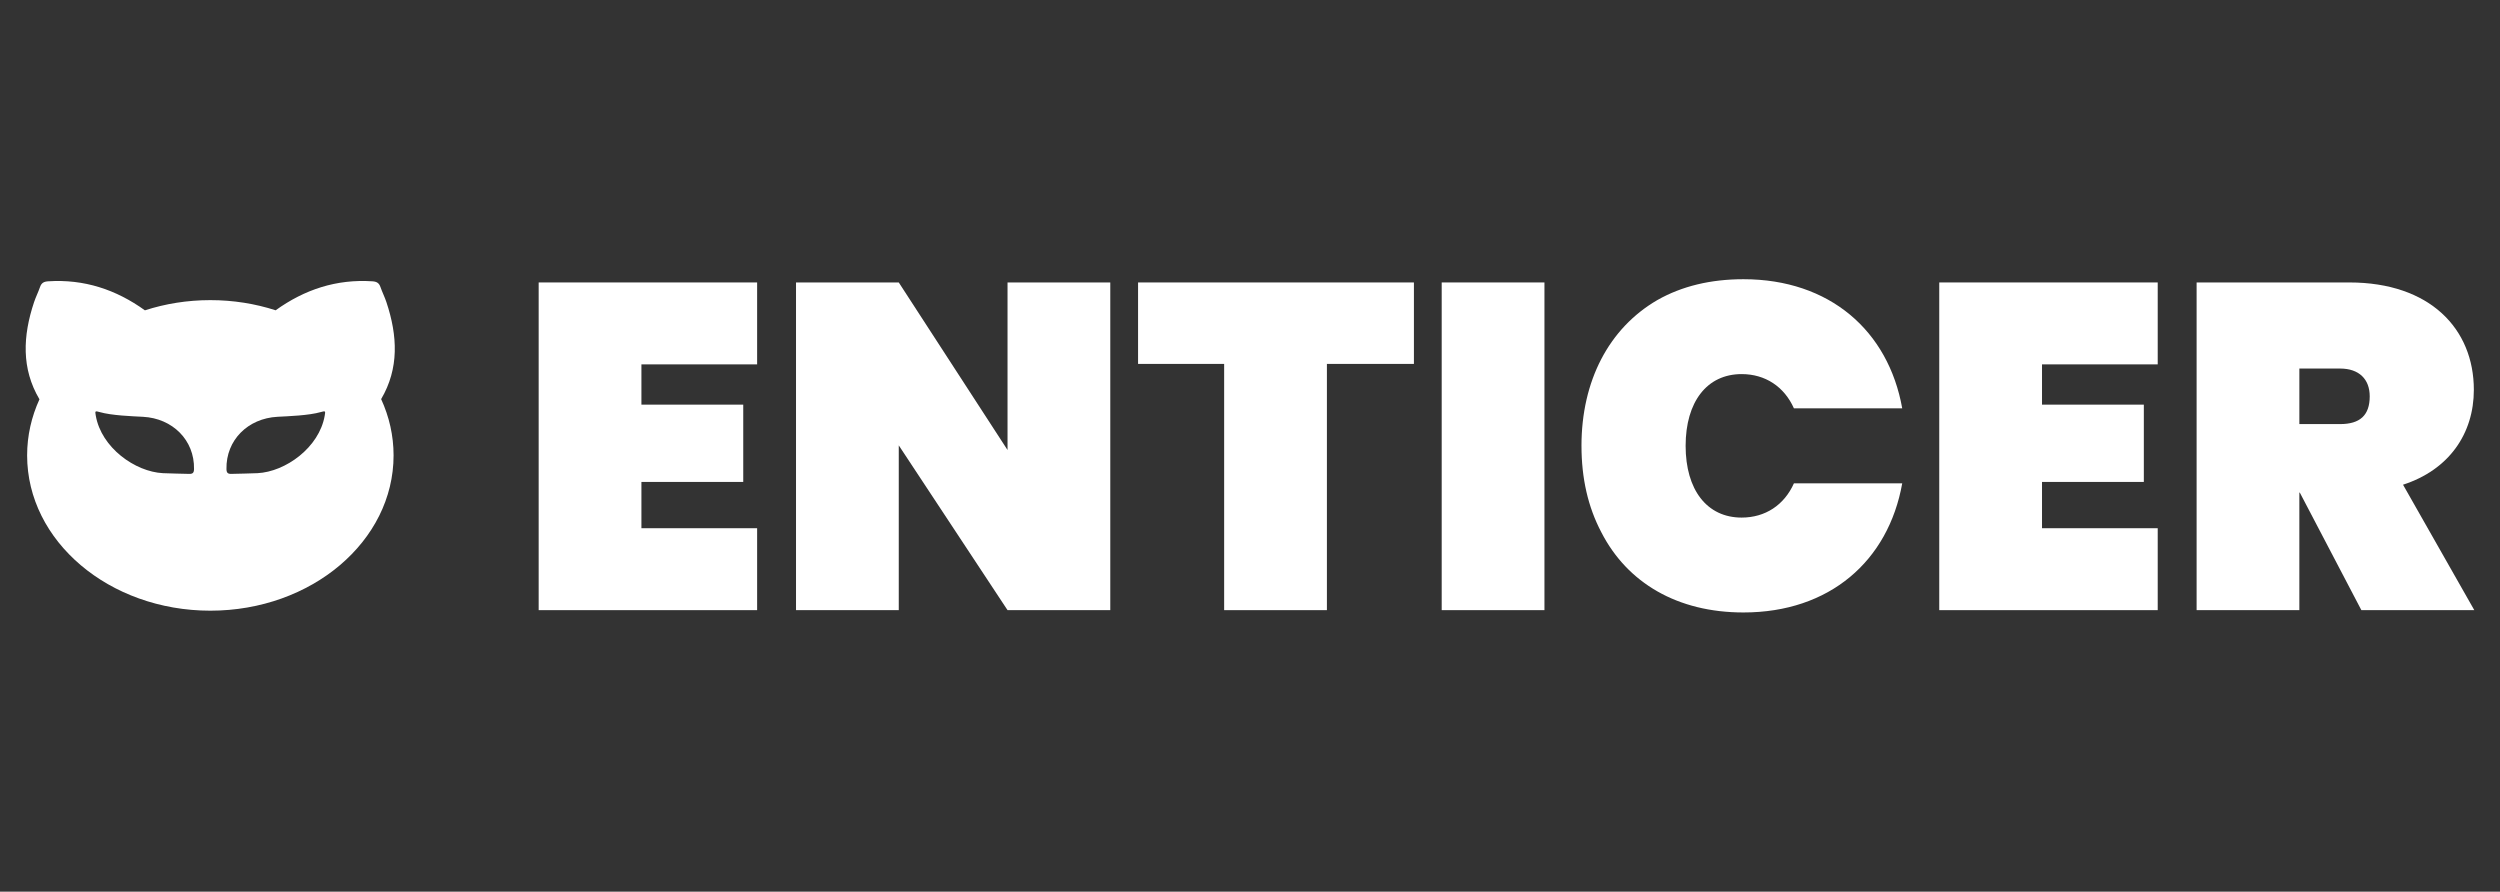
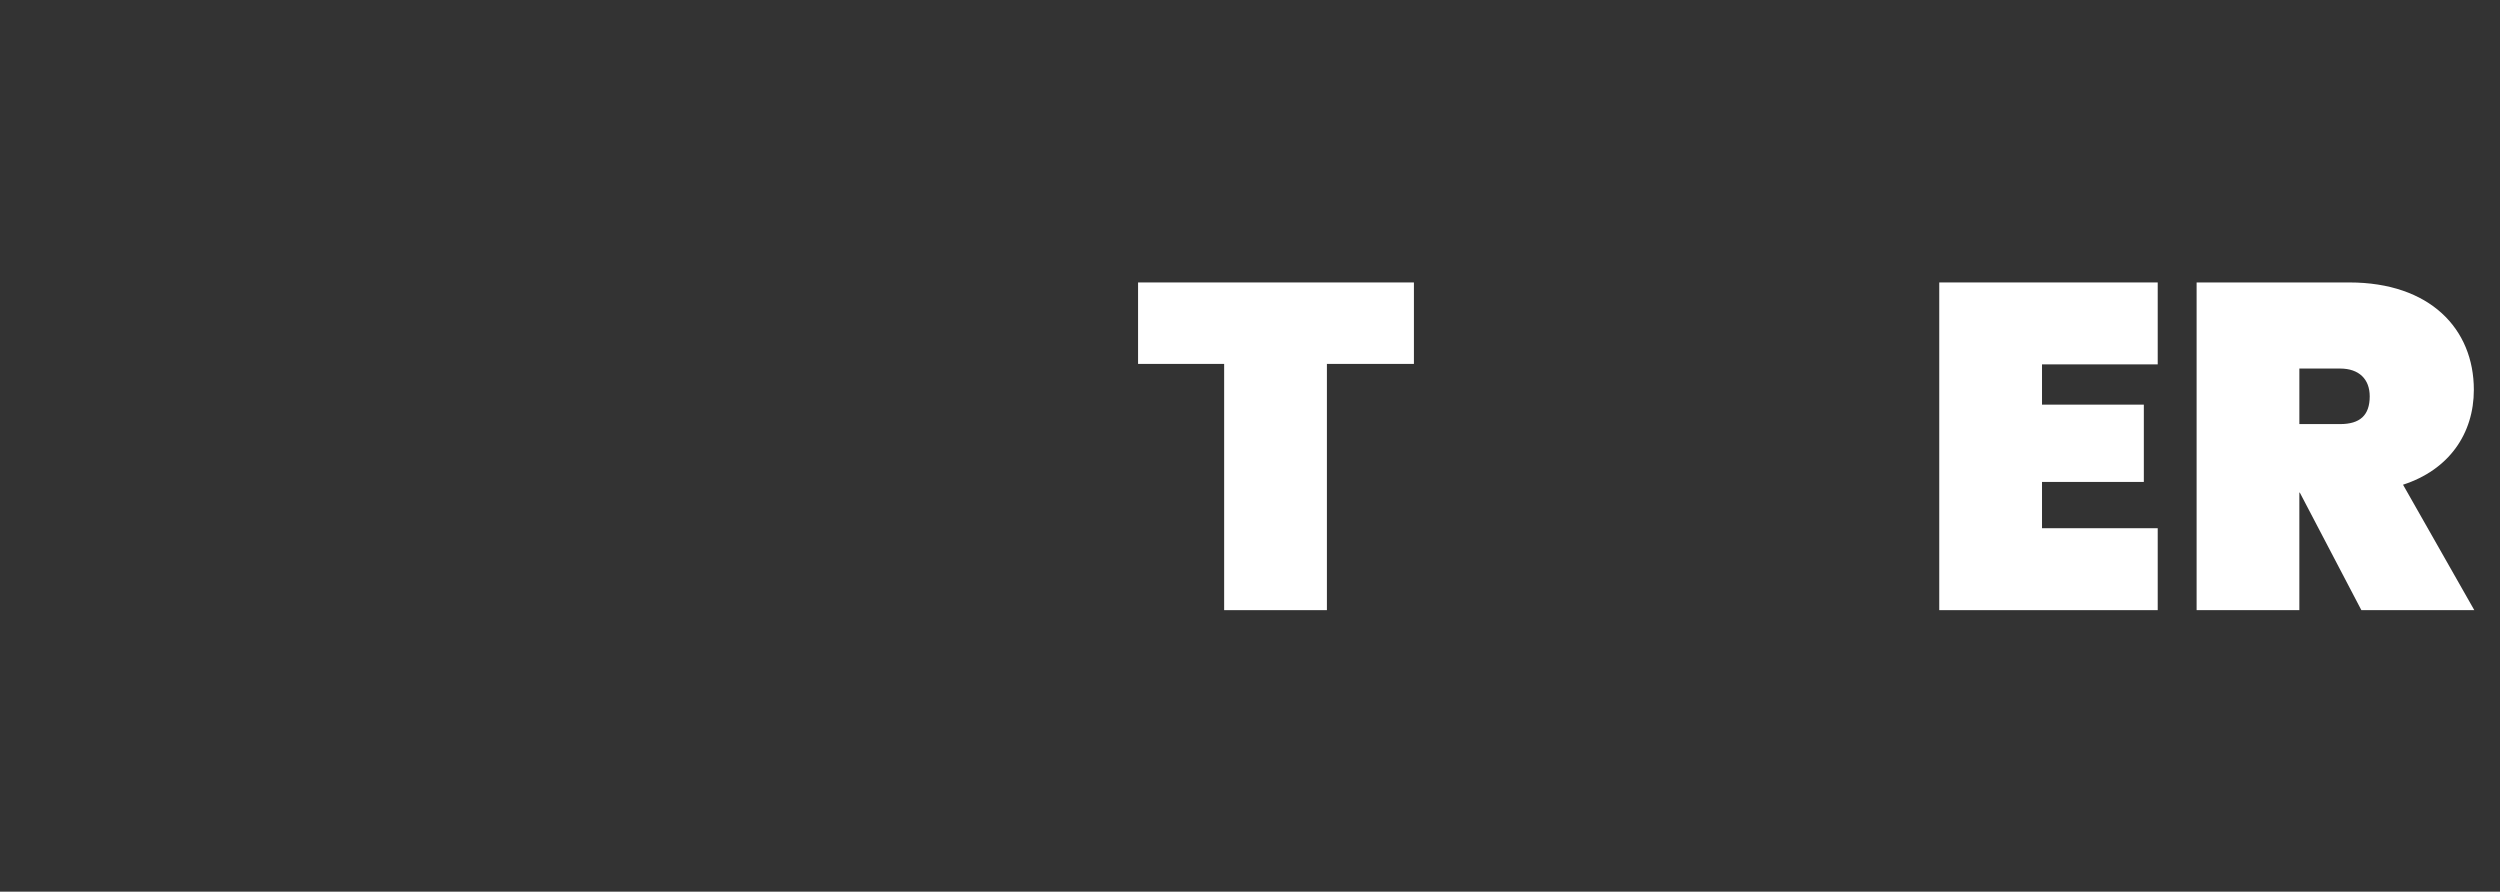
<svg xmlns="http://www.w3.org/2000/svg" id="Layer_1" viewBox="0 0 300 107">
  <rect x="0" y="0" width="300" height="107" fill="#333333" stroke="none" />
  <defs>
    <style>.cls-1{fill:#fff;stroke-width:0px;}</style>
  </defs>
-   <path class="cls-1" d="M46.373,36.266c-.207-.621-.506-1.21-.721-1.829-.167-.481-.451-.646-.966-.68-4.31-.282-8.142.985-11.61,3.478-2.434-.787-5.074-1.219-7.834-1.219-2.767,0-5.414.434-7.852,1.225-3.47-2.496-7.304-3.765-11.618-3.483-.515.034-.799.199-.966.68-.215.618-.514,1.208-.721,1.829-1.347,4.042-1.53,7.971.65,11.651-.955,2.088-1.48,4.358-1.48,6.732,0,10.29,9.844,18.632,21.987,18.632s21.987-8.342,21.987-18.632c0-2.384-.529-4.662-1.492-6.757,2.164-3.672,1.979-7.592.635-11.625ZM22.682,56.867c-1.04-.036-2.08-.034-3.122-.086-3.344-.167-7.407-3.06-8.069-6.915-.094-.546-.091-.577.449-.422,1.472.423,3.916.503,5.219.572,3.546.188,6.189,2.795,6.124,6.272-.008.453-.161.595-.602.58ZM38.968,49.865c-.662,3.855-4.725,6.748-8.069,6.915-1.042.052-2.081.05-3.122.086-.441.015-.593-.127-.602-.58-.065-3.476,2.578-6.084,6.124-6.272,1.303-.069,3.748-.149,5.219-.572.54-.155.543-.124.449.422Z" />
-   <path class="cls-1" d="M64.64,33.894h26.215v9.831h-13.885v4.832h12.219v9.275h-12.219v5.554h13.885v9.831h-26.215v-39.323Z" />
-   <path class="cls-1" d="M95.522,73.217v-39.323h12.33l13.052,20.106v-20.106h12.33v39.323h-12.33l-13.052-19.772v19.772h-12.33Z" />
  <path class="cls-1" d="M136.568,43.669v-9.775h33.102v9.775h-10.442v29.548h-12.33v-29.548h-10.331Z" />
-   <path class="cls-1" d="M185.334,33.894v39.323h-12.33v-39.323h12.33Z" />
-   <path class="cls-1" d="M189.777,53.5c0-7.776,3.277-14.107,9.109-17.495,2.943-1.666,6.387-2.499,10.331-2.499,10.331,0,17.384,6.165,19.05,15.496h-12.996c-1.166-2.611-3.444-4.11-6.276-4.11-4.166,0-6.72,3.332-6.72,8.609s2.555,8.609,6.72,8.609c2.832,0,5.11-1.499,6.276-4.11h12.996c-1.666,9.331-8.72,15.496-19.05,15.496-7.942,0-13.941-3.555-17.051-9.609-1.611-3.055-2.388-6.498-2.388-10.386Z" />
  <path class="cls-1" d="M232.711,33.894h26.215v9.831h-13.885v4.832h12.219v9.275h-12.219v5.554h13.885v9.831h-26.215v-39.323Z" />
  <path class="cls-1" d="M263.593,73.217v-39.323h18.328c9.664,0,14.94,5.554,14.94,12.885,0,5.276-2.999,9.609-8.498,11.386l8.553,15.052h-13.552l-7.387-14.107h-.055v14.107h-12.33ZM275.923,44.225v6.665h4.888c2.388,0,3.555-1.055,3.555-3.332,0-2.055-1.278-3.333-3.555-3.333h-4.888Z" />
</svg>